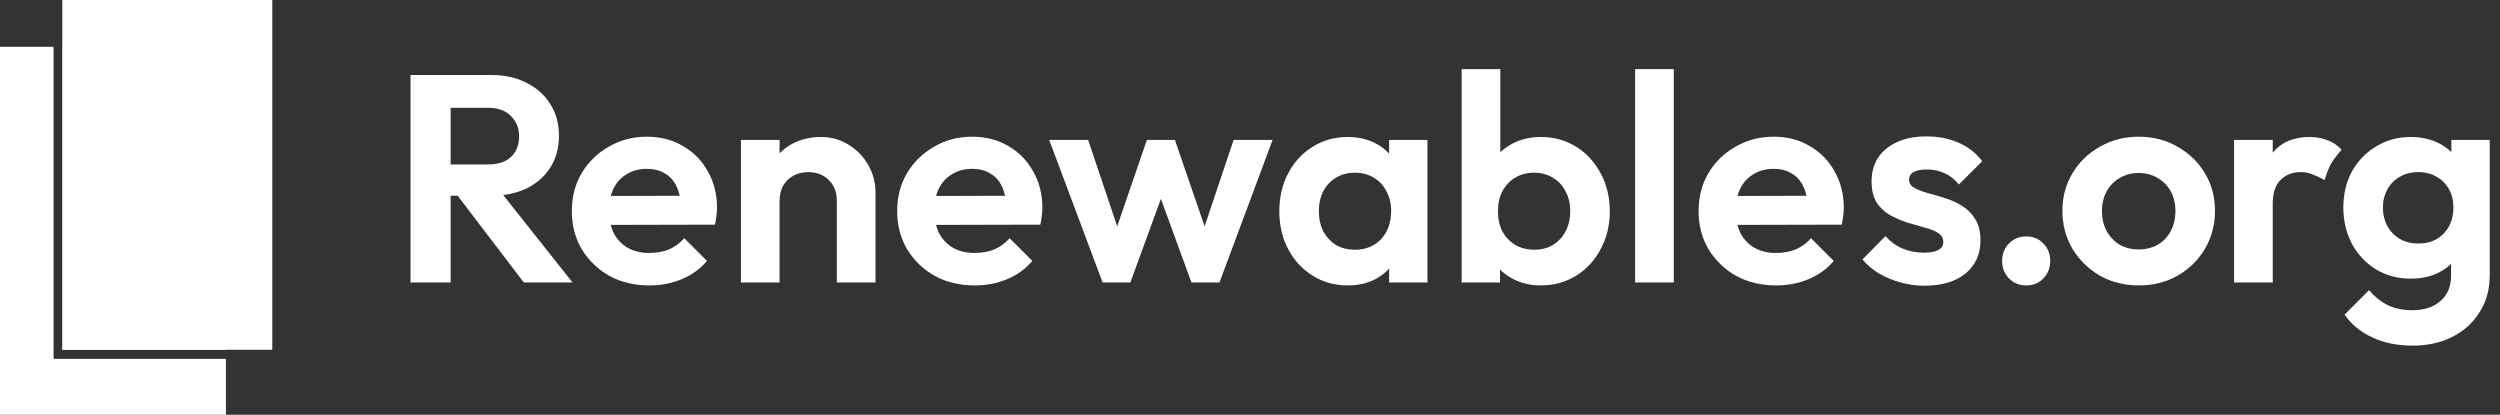
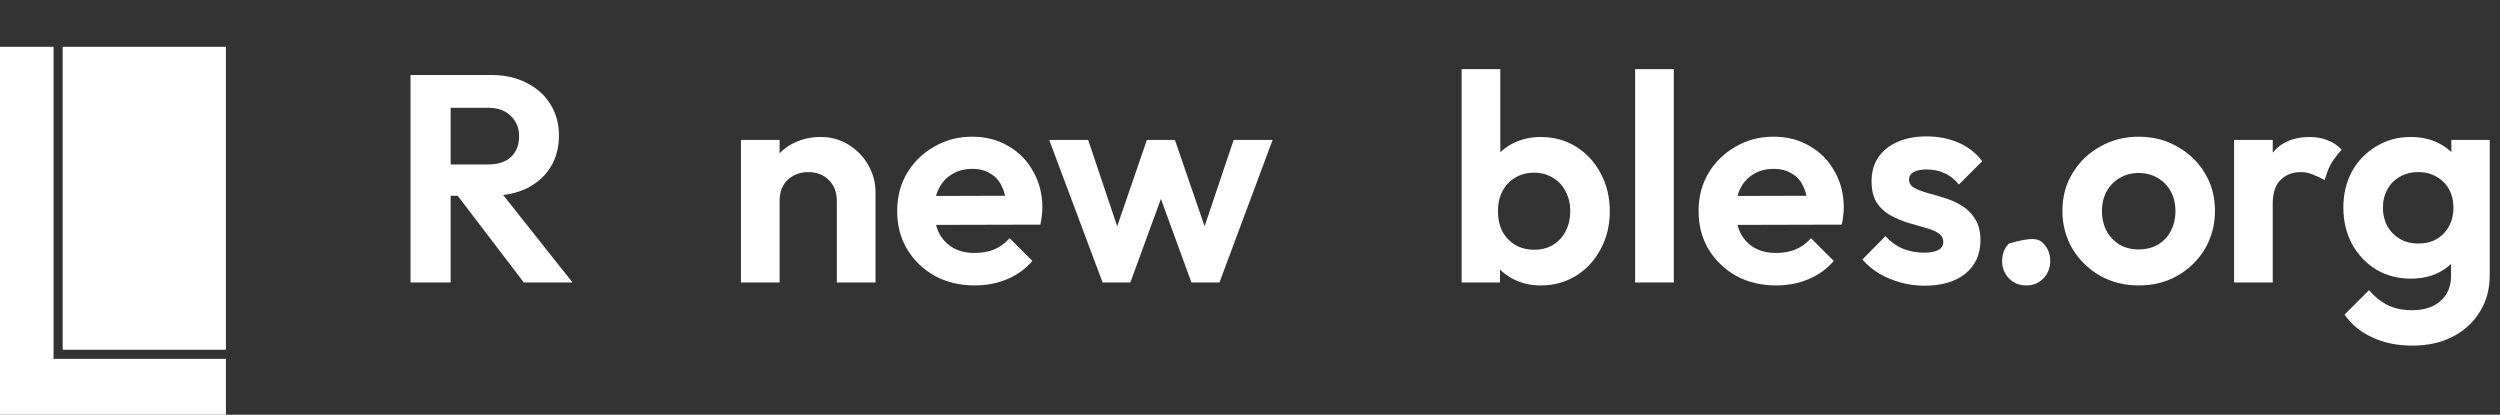
<svg xmlns="http://www.w3.org/2000/svg" width="217" height="36" viewBox="0 0 217 36" fill="none">
  <rect x="0" y="0" width="217" height="36" fill="#333333" stroke="none" />
-   <path d="M23.634 0V30.359H5.408V0H23.634Z" fill="white" />
  <path d="M4.649 31.149H19.608V36.001H0V4.061H4.649V31.149ZM19.608 30.359H5.441V4.061H19.608V30.359Z" fill="white" />
  <path d="M209.397 30C208.082 30 206.921 29.761 205.914 29.283C204.906 28.822 204.104 28.164 203.506 27.311L205.632 25.185C206.11 25.748 206.64 26.175 207.22 26.465C207.818 26.773 208.535 26.926 209.372 26.926C210.413 26.926 211.233 26.662 211.831 26.132C212.445 25.603 212.753 24.869 212.753 23.93V20.83L213.316 18.115L212.778 15.4V12.147H216.108V23.878C216.108 25.108 215.818 26.175 215.237 27.08C214.674 28.002 213.888 28.719 212.881 29.232C211.873 29.744 210.712 30 209.397 30ZM209.244 24.186C208.134 24.186 207.135 23.921 206.247 23.392C205.359 22.845 204.659 22.102 204.146 21.163C203.651 20.224 203.404 19.174 203.404 18.013C203.404 16.852 203.651 15.81 204.146 14.888C204.659 13.966 205.359 13.24 206.247 12.711C207.135 12.164 208.134 11.891 209.244 11.891C210.166 11.891 210.977 12.07 211.677 12.429C212.394 12.788 212.958 13.283 213.367 13.915C213.777 14.529 213.999 15.255 214.033 16.092V19.985C213.999 20.805 213.769 21.539 213.342 22.188C212.932 22.82 212.368 23.315 211.651 23.674C210.951 24.015 210.149 24.186 209.244 24.186ZM209.91 21.138C210.524 21.138 211.054 21.01 211.498 20.753C211.959 20.48 212.317 20.113 212.573 19.652C212.829 19.174 212.958 18.636 212.958 18.038C212.958 17.424 212.829 16.886 212.573 16.425C212.317 15.964 211.959 15.605 211.498 15.349C211.054 15.076 210.524 14.939 209.91 14.939C209.295 14.939 208.757 15.076 208.296 15.349C207.835 15.605 207.476 15.972 207.22 16.45C206.964 16.912 206.836 17.441 206.836 18.038C206.836 18.619 206.964 19.148 207.22 19.627C207.476 20.087 207.835 20.455 208.296 20.728C208.757 21.001 209.295 21.138 209.91 21.138Z" fill="white" />
  <path d="M193.918 24.519V12.147H197.273V24.519H193.918ZM197.273 17.68L195.967 16.809C196.121 15.289 196.565 14.094 197.299 13.223C198.033 12.335 199.092 11.891 200.475 11.891C201.073 11.891 201.61 11.994 202.089 12.198C202.567 12.386 202.809 12.565 203.253 12.982C203.253 12.982 202.614 13.718 202.323 14.236C202.024 14.768 201.777 15.631 201.777 15.631C201.297 15.354 200.859 15.195 200.603 15.093C200.347 14.99 200.048 14.939 199.707 14.939C198.989 14.939 198.4 15.17 197.939 15.631C197.495 16.075 197.273 16.758 197.273 17.68Z" fill="white" />
  <path d="M185.652 24.775C184.405 24.775 183.278 24.493 182.271 23.93C181.28 23.349 180.486 22.572 179.889 21.599C179.308 20.608 179.018 19.507 179.018 18.294C179.018 17.082 179.308 15.998 179.889 15.042C180.469 14.068 181.263 13.3 182.271 12.736C183.278 12.156 184.397 11.866 185.626 11.866C186.89 11.866 188.017 12.156 189.007 12.736C190.015 13.3 190.809 14.068 191.389 15.042C191.97 15.998 192.26 17.082 192.26 18.294C192.26 19.507 191.97 20.608 191.389 21.599C190.809 22.572 190.015 23.349 189.007 23.93C188.017 24.493 186.898 24.775 185.652 24.775ZM185.626 21.65C186.258 21.65 186.813 21.513 187.291 21.24C187.786 20.95 188.162 20.557 188.418 20.062C188.691 19.55 188.828 18.969 188.828 18.32C188.828 17.671 188.691 17.099 188.418 16.604C188.145 16.109 187.769 15.725 187.291 15.451C186.813 15.161 186.258 15.016 185.626 15.016C185.012 15.016 184.465 15.161 183.987 15.451C183.509 15.725 183.133 16.109 182.86 16.604C182.587 17.099 182.45 17.671 182.45 18.32C182.45 18.969 182.587 19.55 182.86 20.062C183.133 20.557 183.509 20.95 183.987 21.24C184.465 21.513 185.012 21.65 185.626 21.65Z" fill="white" />
-   <path d="M175.885 24.775C175.271 24.775 174.767 24.57 174.374 24.16C173.981 23.75 173.785 23.247 173.785 22.649C173.785 22.051 173.981 21.547 174.374 21.138C174.767 20.728 175.271 20.523 175.885 20.523C176.483 20.523 176.978 20.728 177.371 21.138C177.764 21.547 177.96 22.051 177.96 22.649C177.96 23.247 177.764 23.75 177.371 24.16C176.978 24.57 176.483 24.775 175.885 24.775Z" fill="white" />
+   <path d="M175.885 24.775C175.271 24.775 174.767 24.57 174.374 24.16C173.981 23.75 173.785 23.247 173.785 22.649C173.785 22.051 173.981 21.547 174.374 21.138C176.483 20.523 176.978 20.728 177.371 21.138C177.764 21.547 177.96 22.051 177.96 22.649C177.96 23.247 177.764 23.75 177.371 24.16C176.978 24.57 176.483 24.775 175.885 24.775Z" fill="white" />
  <path d="M167.037 24.8C166.337 24.8 165.645 24.706 164.962 24.519C164.296 24.331 163.682 24.075 163.118 23.75C162.555 23.409 162.068 22.999 161.658 22.521L163.656 20.497C164.083 20.975 164.578 21.334 165.142 21.573C165.705 21.812 166.328 21.932 167.011 21.932C167.558 21.932 167.968 21.855 168.241 21.701C168.531 21.547 168.676 21.317 168.676 21.01C168.676 20.668 168.523 20.403 168.215 20.216C167.925 20.028 167.541 19.874 167.063 19.755C166.585 19.618 166.081 19.473 165.551 19.319C165.039 19.148 164.544 18.935 164.066 18.679C163.588 18.405 163.195 18.038 162.888 17.577C162.597 17.099 162.452 16.485 162.452 15.733C162.452 14.948 162.64 14.265 163.016 13.684C163.408 13.104 163.963 12.651 164.681 12.327C165.398 12.002 166.243 11.84 167.216 11.84C168.241 11.84 169.163 12.019 169.983 12.378C170.819 12.736 171.511 13.274 172.057 13.992L170.034 16.015C169.658 15.554 169.231 15.221 168.753 15.016C168.292 14.811 167.788 14.709 167.242 14.709C166.747 14.709 166.363 14.786 166.089 14.939C165.833 15.093 165.705 15.306 165.705 15.579C165.705 15.887 165.85 16.126 166.141 16.297C166.448 16.467 166.841 16.621 167.319 16.758C167.797 16.877 168.292 17.022 168.804 17.193C169.334 17.347 169.829 17.569 170.29 17.859C170.768 18.149 171.152 18.534 171.443 19.012C171.75 19.49 171.904 20.105 171.904 20.856C171.904 22.068 171.468 23.033 170.597 23.75C169.727 24.45 168.54 24.8 167.037 24.8Z" fill="white" />
  <path d="M154.175 24.775C152.877 24.775 151.724 24.502 150.717 23.955C149.709 23.392 148.907 22.623 148.309 21.65C147.729 20.677 147.438 19.567 147.438 18.32C147.438 17.091 147.72 15.998 148.283 15.042C148.864 14.068 149.65 13.3 150.64 12.736C151.63 12.156 152.732 11.866 153.944 11.866C155.139 11.866 156.19 12.139 157.095 12.685C158.017 13.214 158.734 13.949 159.246 14.888C159.775 15.81 160.04 16.86 160.04 18.038C160.04 18.26 160.023 18.491 159.989 18.73C159.972 18.952 159.929 19.208 159.861 19.498L149.462 19.524V17.014L158.298 16.988L156.941 18.038C156.907 17.304 156.77 16.689 156.531 16.194C156.309 15.699 155.976 15.323 155.532 15.067C155.105 14.794 154.576 14.657 153.944 14.657C153.278 14.657 152.698 14.811 152.202 15.118C151.707 15.409 151.323 15.827 151.05 16.373C150.794 16.903 150.666 17.535 150.666 18.269C150.666 19.02 150.802 19.678 151.075 20.241C151.366 20.788 151.775 21.215 152.305 21.522C152.834 21.812 153.449 21.957 154.149 21.957C154.781 21.957 155.353 21.855 155.865 21.65C156.377 21.428 156.821 21.104 157.197 20.677L159.169 22.649C158.572 23.349 157.837 23.878 156.967 24.237C156.113 24.596 155.182 24.775 154.175 24.775Z" fill="white" />
  <path d="M141.929 24.519V6H145.285V24.519H141.929Z" fill="white" />
  <path d="M133.736 24.775C132.848 24.775 132.045 24.587 131.328 24.211C130.611 23.836 130.039 23.323 129.612 22.674C129.185 22.026 128.955 21.3 128.921 20.497V16.092C128.955 15.289 129.185 14.572 129.612 13.94C130.056 13.291 130.637 12.788 131.354 12.429C132.071 12.07 132.865 11.891 133.736 11.891C134.88 11.891 135.905 12.173 136.81 12.736C137.715 13.3 138.423 14.068 138.935 15.042C139.465 16.015 139.73 17.116 139.73 18.346C139.73 19.558 139.465 20.651 138.935 21.624C138.423 22.598 137.715 23.366 136.81 23.93C135.905 24.493 134.88 24.775 133.736 24.775ZM126.871 24.519V6H130.227V15.195L129.663 18.166L130.201 21.189V24.519H126.871ZM133.172 21.676C133.787 21.676 134.325 21.539 134.786 21.266C135.264 20.975 135.631 20.583 135.887 20.087C136.161 19.575 136.297 18.986 136.297 18.32C136.297 17.671 136.161 17.099 135.887 16.604C135.631 16.092 135.264 15.699 134.786 15.426C134.308 15.136 133.762 14.99 133.147 14.99C132.532 14.99 131.986 15.136 131.508 15.426C131.046 15.699 130.679 16.092 130.406 16.604C130.15 17.099 130.022 17.671 130.022 18.32C130.022 18.986 130.15 19.575 130.406 20.087C130.679 20.583 131.055 20.975 131.533 21.266C132.011 21.539 132.558 21.676 133.172 21.676Z" fill="white" />
-   <path d="M116.987 24.775C115.86 24.775 114.844 24.493 113.939 23.93C113.034 23.366 112.326 22.598 111.813 21.624C111.301 20.651 111.045 19.558 111.045 18.346C111.045 17.116 111.301 16.015 111.813 15.042C112.326 14.068 113.034 13.3 113.939 12.736C114.844 12.173 115.86 11.891 116.987 11.891C117.875 11.891 118.669 12.07 119.369 12.429C120.069 12.788 120.624 13.291 121.034 13.94C121.461 14.572 121.692 15.289 121.726 16.092V20.549C121.692 21.368 121.461 22.094 121.034 22.726C120.624 23.358 120.069 23.861 119.369 24.237C118.669 24.596 117.875 24.775 116.987 24.775ZM117.602 21.676C118.541 21.676 119.301 21.368 119.882 20.753C120.462 20.122 120.752 19.311 120.752 18.32C120.752 17.671 120.616 17.099 120.343 16.604C120.087 16.092 119.719 15.699 119.241 15.426C118.78 15.136 118.234 14.99 117.602 14.99C116.987 14.99 116.441 15.136 115.963 15.426C115.502 15.699 115.135 16.092 114.861 16.604C114.605 17.099 114.477 17.671 114.477 18.32C114.477 18.986 114.605 19.575 114.861 20.087C115.135 20.583 115.502 20.976 115.963 21.266C116.441 21.539 116.987 21.676 117.602 21.676ZM120.573 24.519V21.189L121.111 18.166L120.573 15.195V12.147H123.903V24.519H120.573Z" fill="white" />
  <path d="M95.707 24.519L91.071 12.147H94.452L97.475 21.138L96.45 21.163L99.549 12.147H101.983L105.082 21.163L104.057 21.138L107.08 12.147H110.461L105.85 24.519H103.417L100.292 15.964H101.24L98.115 24.519H95.707Z" fill="white" />
  <path d="M84.612 24.775C83.315 24.775 82.162 24.502 81.155 23.955C80.147 23.392 79.345 22.623 78.747 21.65C78.166 20.677 77.876 19.567 77.876 18.32C77.876 17.091 78.158 15.998 78.721 15.042C79.302 14.068 80.087 13.3 81.078 12.736C82.068 12.156 83.17 11.866 84.382 11.866C85.577 11.866 86.627 12.139 87.532 12.685C88.454 13.214 89.172 13.949 89.684 14.888C90.213 15.81 90.478 16.86 90.478 18.038C90.478 18.26 90.461 18.491 90.427 18.73C90.41 18.952 90.367 19.208 90.299 19.498L79.9 19.524V17.014L88.736 16.988L87.379 18.038C87.345 17.304 87.208 16.689 86.969 16.194C86.747 15.699 86.414 15.323 85.97 15.067C85.543 14.794 85.014 14.657 84.382 14.657C83.716 14.657 83.135 14.811 82.64 15.118C82.145 15.409 81.761 15.827 81.488 16.373C81.231 16.903 81.103 17.535 81.103 18.269C81.103 19.02 81.24 19.678 81.513 20.241C81.803 20.788 82.213 21.215 82.743 21.522C83.272 21.812 83.887 21.957 84.587 21.957C85.219 21.957 85.791 21.855 86.303 21.65C86.815 21.428 87.259 21.104 87.635 20.677L89.607 22.649C89.01 23.349 88.275 23.878 87.404 24.237C86.551 24.596 85.62 24.775 84.612 24.775Z" fill="white" />
  <path d="M72.637 24.519V17.424C72.637 16.689 72.407 16.092 71.946 15.631C71.485 15.17 70.887 14.939 70.153 14.939C69.675 14.939 69.248 15.042 68.872 15.247C68.497 15.451 68.198 15.742 67.976 16.117C67.771 16.493 67.668 16.928 67.668 17.424L66.362 16.758C66.362 15.784 66.567 14.939 66.977 14.222C67.404 13.488 67.984 12.916 68.719 12.506C69.47 12.096 70.315 11.891 71.254 11.891C72.159 11.891 72.97 12.122 73.688 12.583C74.405 13.027 74.968 13.616 75.378 14.35C75.788 15.067 75.993 15.844 75.993 16.681V24.519H72.637ZM64.313 24.519V12.147H67.668V24.519H64.313Z" fill="white" />
-   <path d="M56.373 24.775C55.075 24.775 53.922 24.502 52.915 23.955C51.907 23.392 51.105 22.623 50.507 21.65C49.926 20.677 49.636 19.567 49.636 18.32C49.636 17.091 49.918 15.998 50.481 15.042C51.062 14.068 51.847 13.3 52.838 12.736C53.828 12.156 54.93 11.866 56.142 11.866C57.337 11.866 58.387 12.139 59.292 12.685C60.215 13.214 60.932 13.949 61.444 14.888C61.973 15.81 62.238 16.86 62.238 18.038C62.238 18.26 62.221 18.491 62.187 18.73C62.17 18.952 62.127 19.208 62.059 19.498L51.66 19.524V17.014L60.496 16.988L59.139 18.038C59.105 17.304 58.968 16.689 58.729 16.194C58.507 15.699 58.174 15.323 57.73 15.067C57.303 14.794 56.774 14.657 56.142 14.657C55.476 14.657 54.895 14.811 54.4 15.118C53.905 15.409 53.521 15.827 53.248 16.373C52.992 16.903 52.863 17.535 52.863 18.269C52.863 19.02 53 19.678 53.273 20.241C53.563 20.788 53.973 21.215 54.503 21.522C55.032 21.812 55.647 21.957 56.347 21.957C56.979 21.957 57.551 21.855 58.063 21.65C58.575 21.428 59.019 21.104 59.395 20.677L61.367 22.649C60.77 23.349 60.035 23.878 59.164 24.237C58.311 24.596 57.38 24.775 56.373 24.775Z" fill="white" />
  <path d="M38.195 16.988V14.273H42.37C43.224 14.273 43.881 14.06 44.342 13.633C44.82 13.189 45.059 12.583 45.059 11.814C45.059 11.114 44.82 10.534 44.342 10.073C43.881 9.594 43.224 9.355 42.37 9.355H38.195V6.512H42.677C43.838 6.512 44.854 6.743 45.725 7.204C46.613 7.648 47.296 8.263 47.774 9.048C48.27 9.834 48.517 10.739 48.517 11.763C48.517 12.822 48.27 13.744 47.774 14.529C47.296 15.298 46.613 15.904 45.725 16.348C44.837 16.775 43.804 16.988 42.626 16.988H38.195ZM35.633 24.519V6.512H39.117V24.519H35.633ZM45.469 24.519L39.527 16.732L42.728 15.733L49.695 24.519H45.469Z" fill="white" />
</svg>